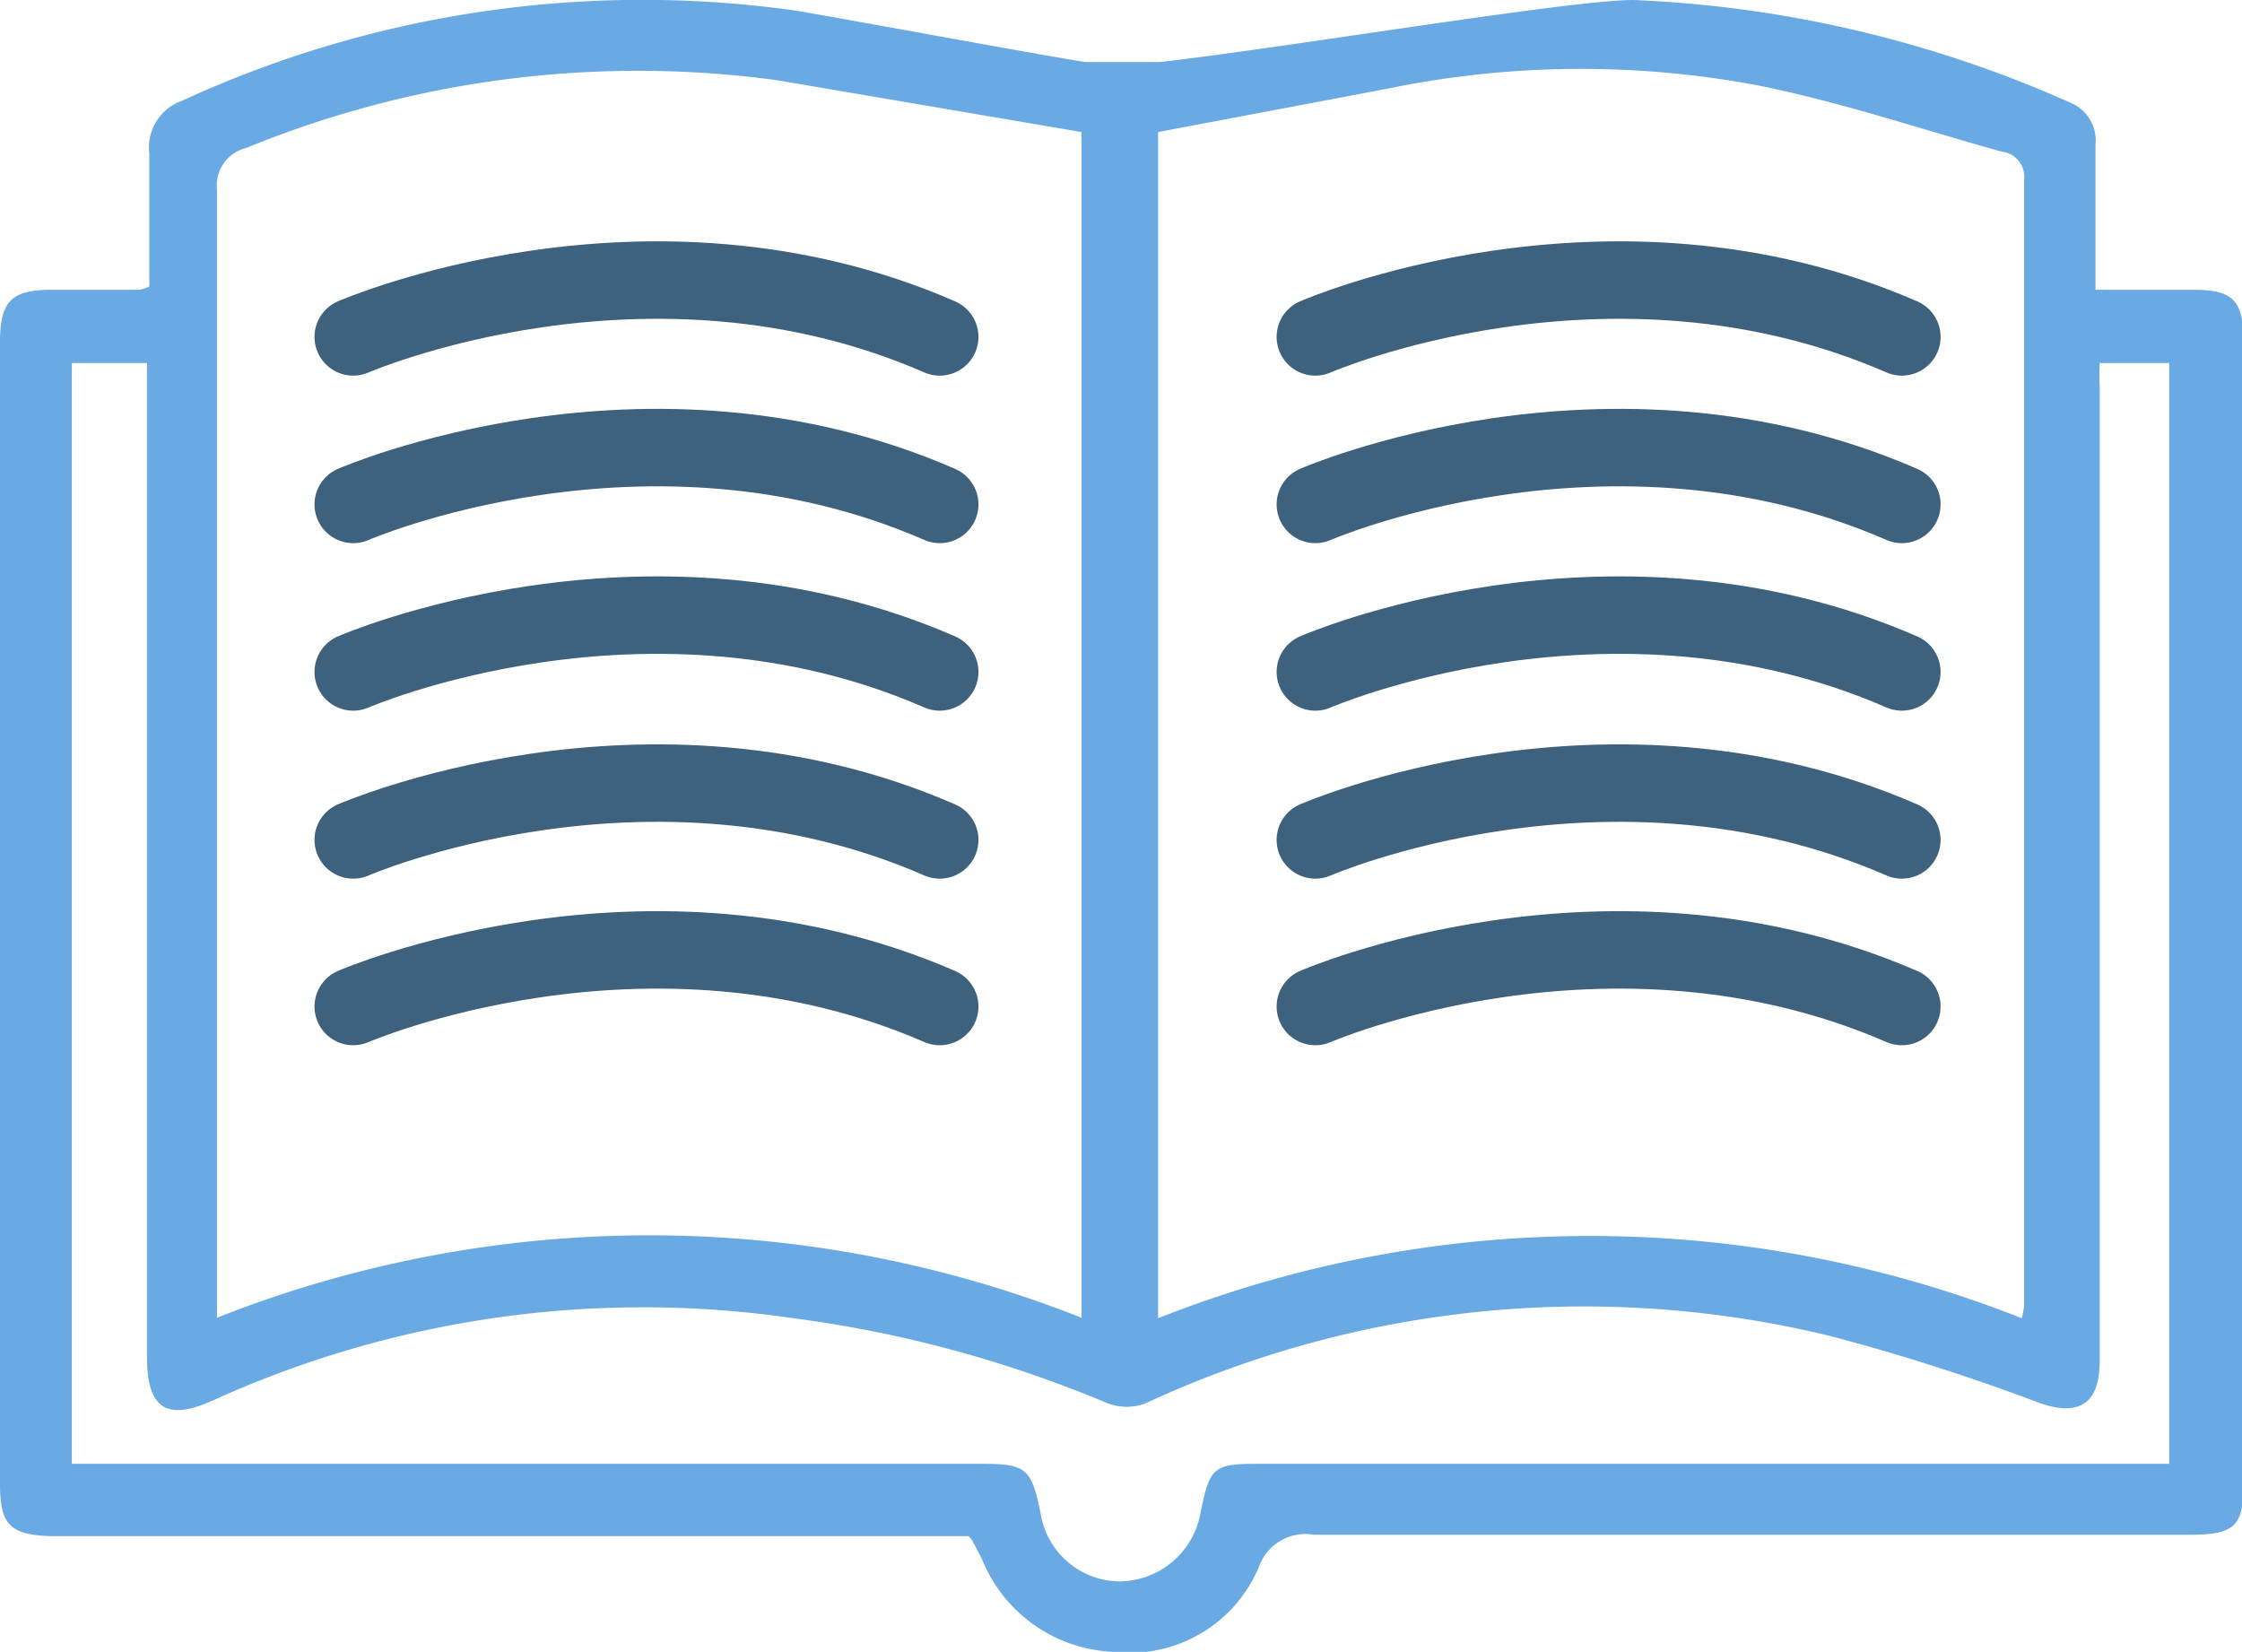
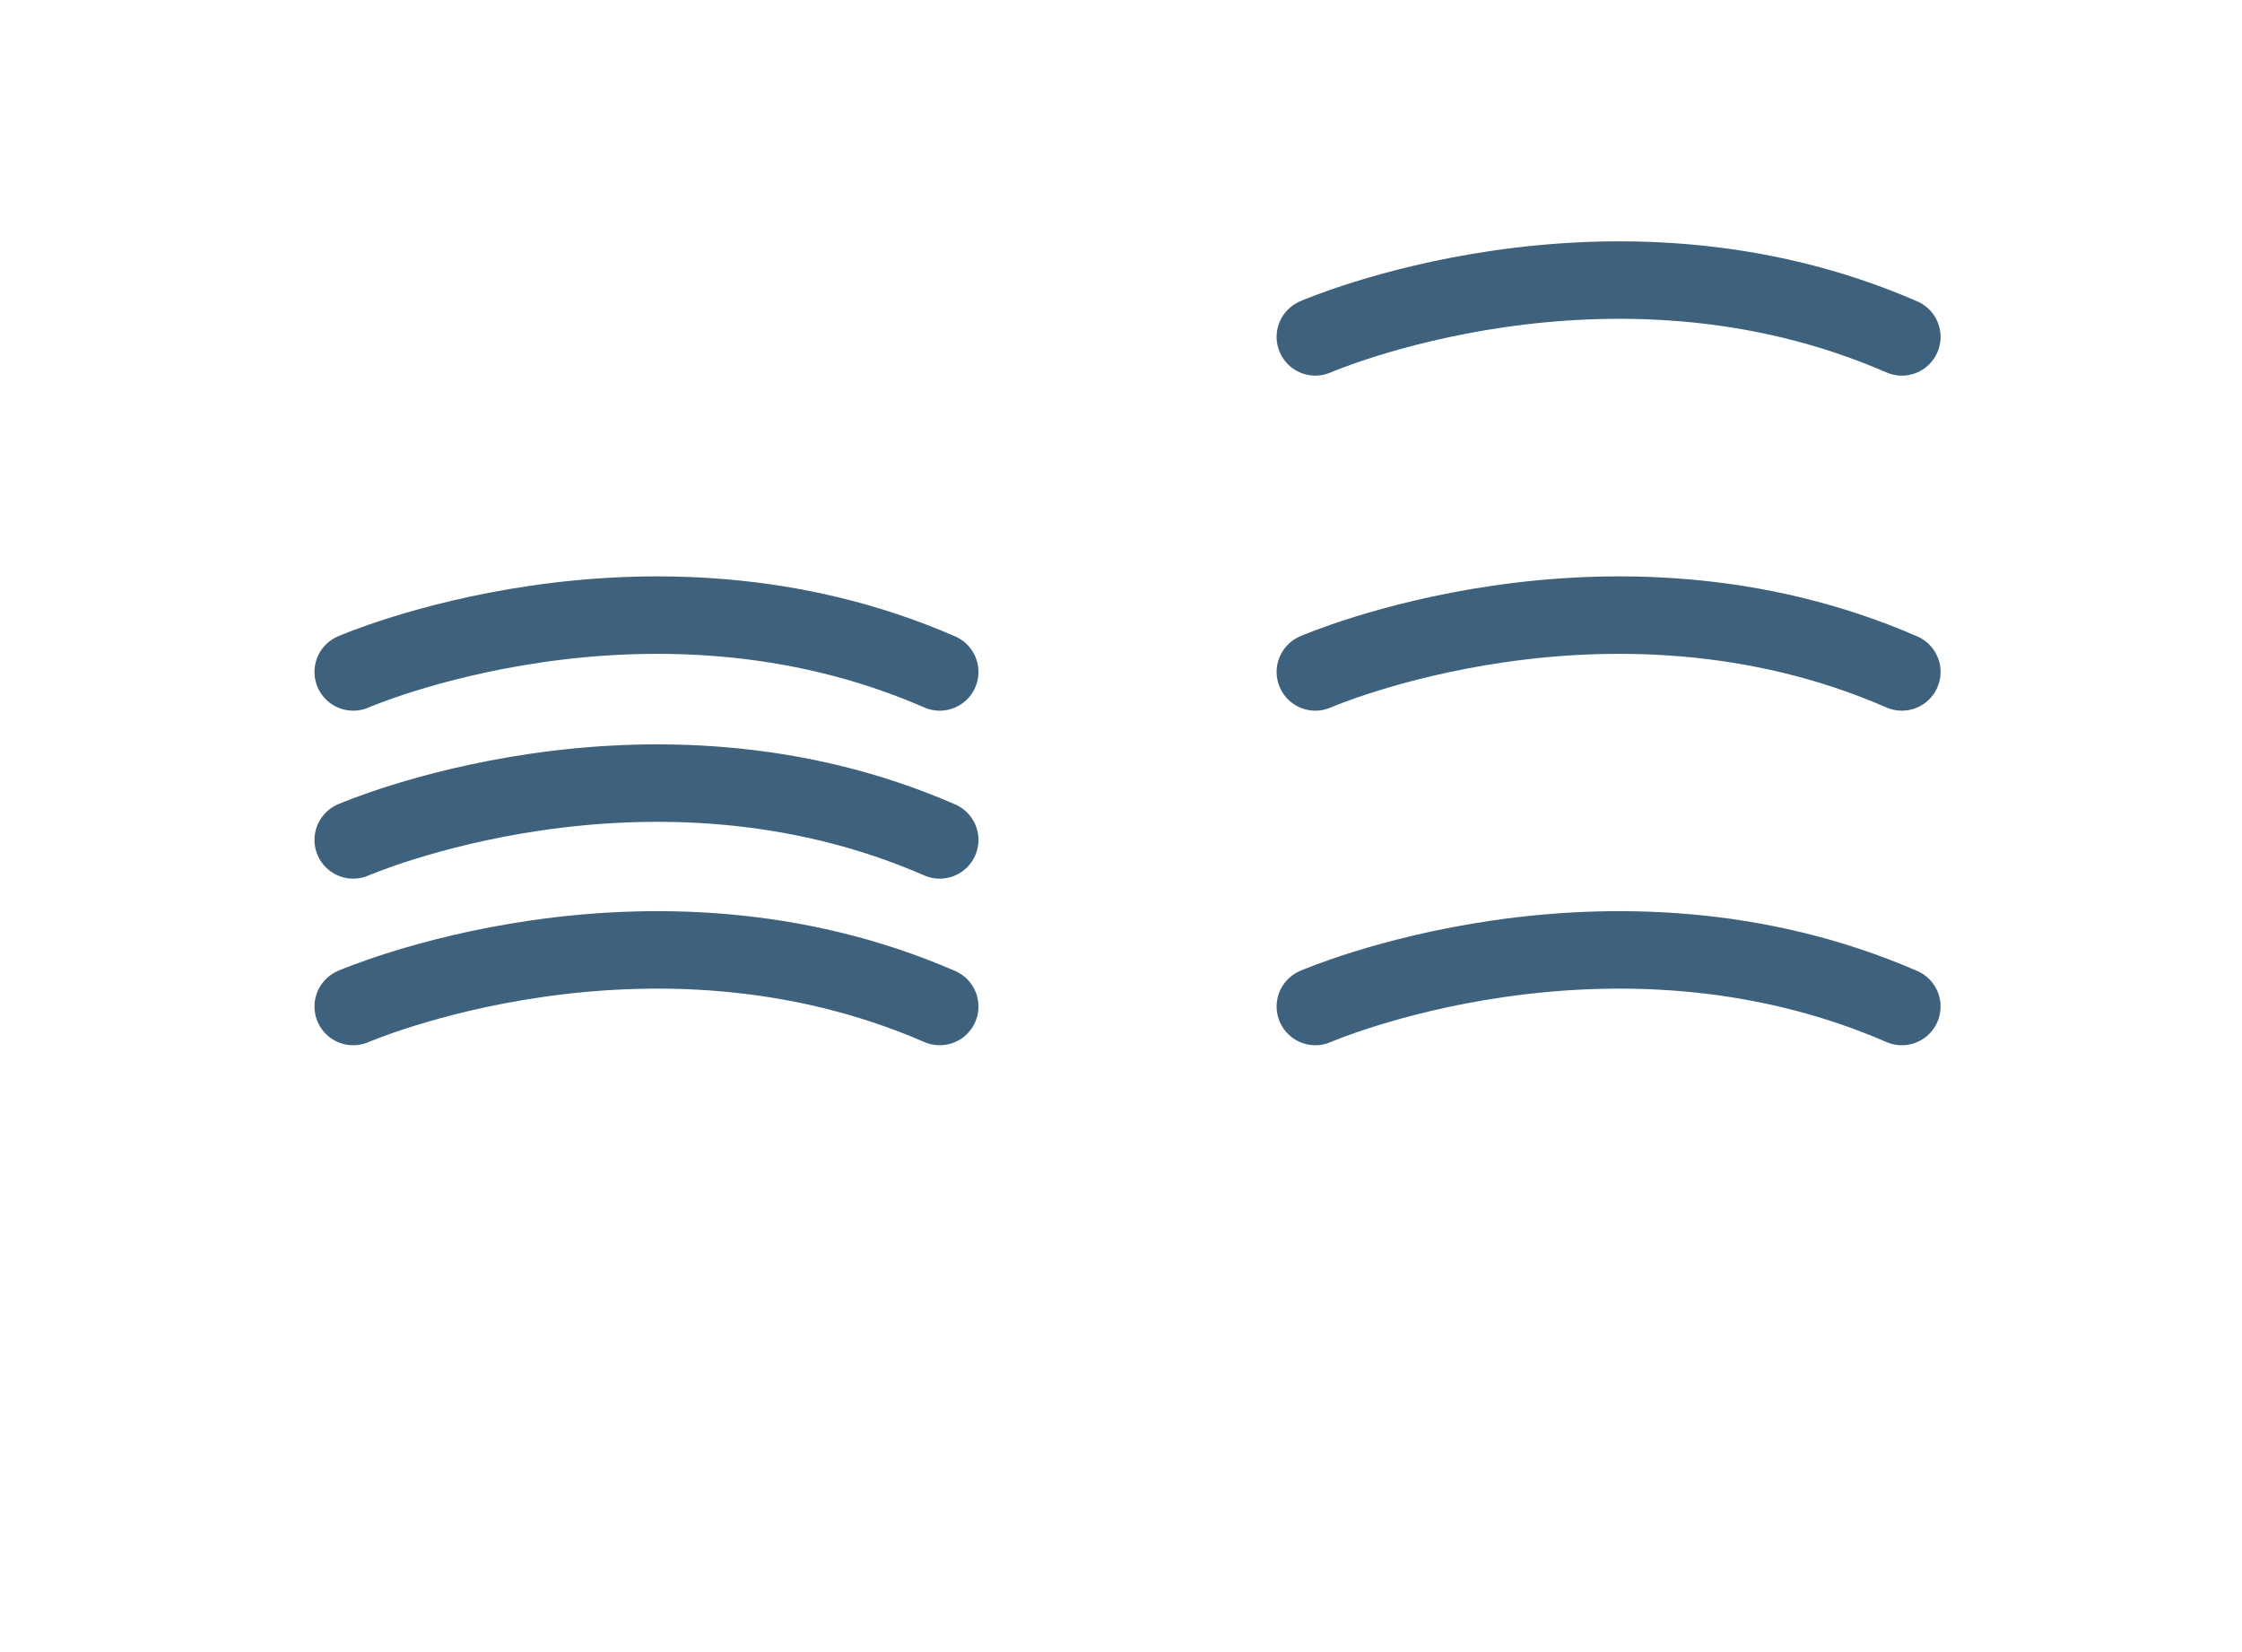
<svg xmlns="http://www.w3.org/2000/svg" viewBox="0 0 48.05 35.4">
  <defs>
    <style>.cls-1{fill:#6aaae4;}.cls-2{fill:none;stroke:#3e627d;stroke-linecap:round;stroke-linejoin:round;stroke-width:1.66px;}</style>
  </defs>
  <title>Learning is Lifestyle</title>
  <g id="Layer_2" data-name="Layer 2">
    <g id="Layer_1-2" data-name="Layer 1">
-       <path class="cls-1" d="M35,0A25.5,25.5,0,0,1,44.37,2.2a.87.87,0,0,1,.54.9c0,1,0,2,0,3.11H47c.86,0,1.08.23,1.08,1.09q0,12.26,0,24.52c0,.89-.19,1.07-1.15,1.07-6.25,0-12.51,0-18.77,0a1.06,1.06,0,0,0-1.18.69,3,3,0,0,1-3.12,1.82,3.18,3.18,0,0,1-2.82-2L20.83,33l-.07-.08H1.08C.21,32.89,0,32.67,0,31.8Q0,19.56,0,7.34c0-.89.24-1.13,1.12-1.13H3a1.19,1.19,0,0,0,.2-.07c0-1,0-1.91,0-2.85a1.06,1.06,0,0,1,.7-1.13A23.58,23.58,0,0,1,17,.22c.43.06,5.79,1.05,6.27,1.11h1.59C27.71,1,33.66,0,35,0ZM16.66,1.72A22.14,22.14,0,0,0,5.28,3.17a.83.83,0,0,0-.63.9q0,11.76,0,23.51c0,.2,0,.4,0,.66a25.18,25.18,0,0,1,18.53,0V2.83Zm8.16,1.11V28.25a25.18,25.18,0,0,1,18.51,0,1.79,1.79,0,0,0,.05-.27q0-12.06,0-24.13a.54.54,0,0,0-.48-.6c-1.76-.49-3.5-1.08-5.28-1.43a20.48,20.48,0,0,0-7.88.08ZM1.54,31.37H21c1,0,1.1.09,1.3,1.05A1.73,1.73,0,0,0,24,33.89a1.78,1.78,0,0,0,1.73-1.47c.2-1,.28-1.05,1.28-1.05H46.49V7.78H45a4.47,4.47,0,0,0,0,.47q0,10.46,0,20.92c0,.91-.44,1.19-1.28.9a45.24,45.24,0,0,0-4.5-1.44,22.31,22.31,0,0,0-14.66,1.44,1.14,1.14,0,0,1-.83,0A26.07,26.07,0,0,0,17,28.25,22.28,22.28,0,0,0,4.59,30c-1,.46-1.44.21-1.44-.92V7.78H1.54Z" />
      <path class="cls-2" d="M7.57,21.57s6.29-2.73,12.57,0" />
      <path class="cls-2" d="M7.57,18s6.29-2.74,12.57,0" />
      <path class="cls-2" d="M7.57,14.4s6.29-2.74,12.57,0" />
-       <path class="cls-2" d="M7.57,10.81s6.29-2.74,12.57,0" />
-       <path class="cls-2" d="M7.57,7.22s6.29-2.74,12.57,0" />
      <path class="cls-2" d="M28.19,21.57s6.28-2.73,12.57,0" />
-       <path class="cls-2" d="M28.19,18s6.28-2.74,12.57,0" />
      <path class="cls-2" d="M28.19,14.4s6.28-2.74,12.57,0" />
-       <path class="cls-2" d="M28.19,10.81s6.28-2.74,12.57,0" />
      <path class="cls-2" d="M28.19,7.22s6.28-2.74,12.57,0" />
    </g>
  </g>
</svg>